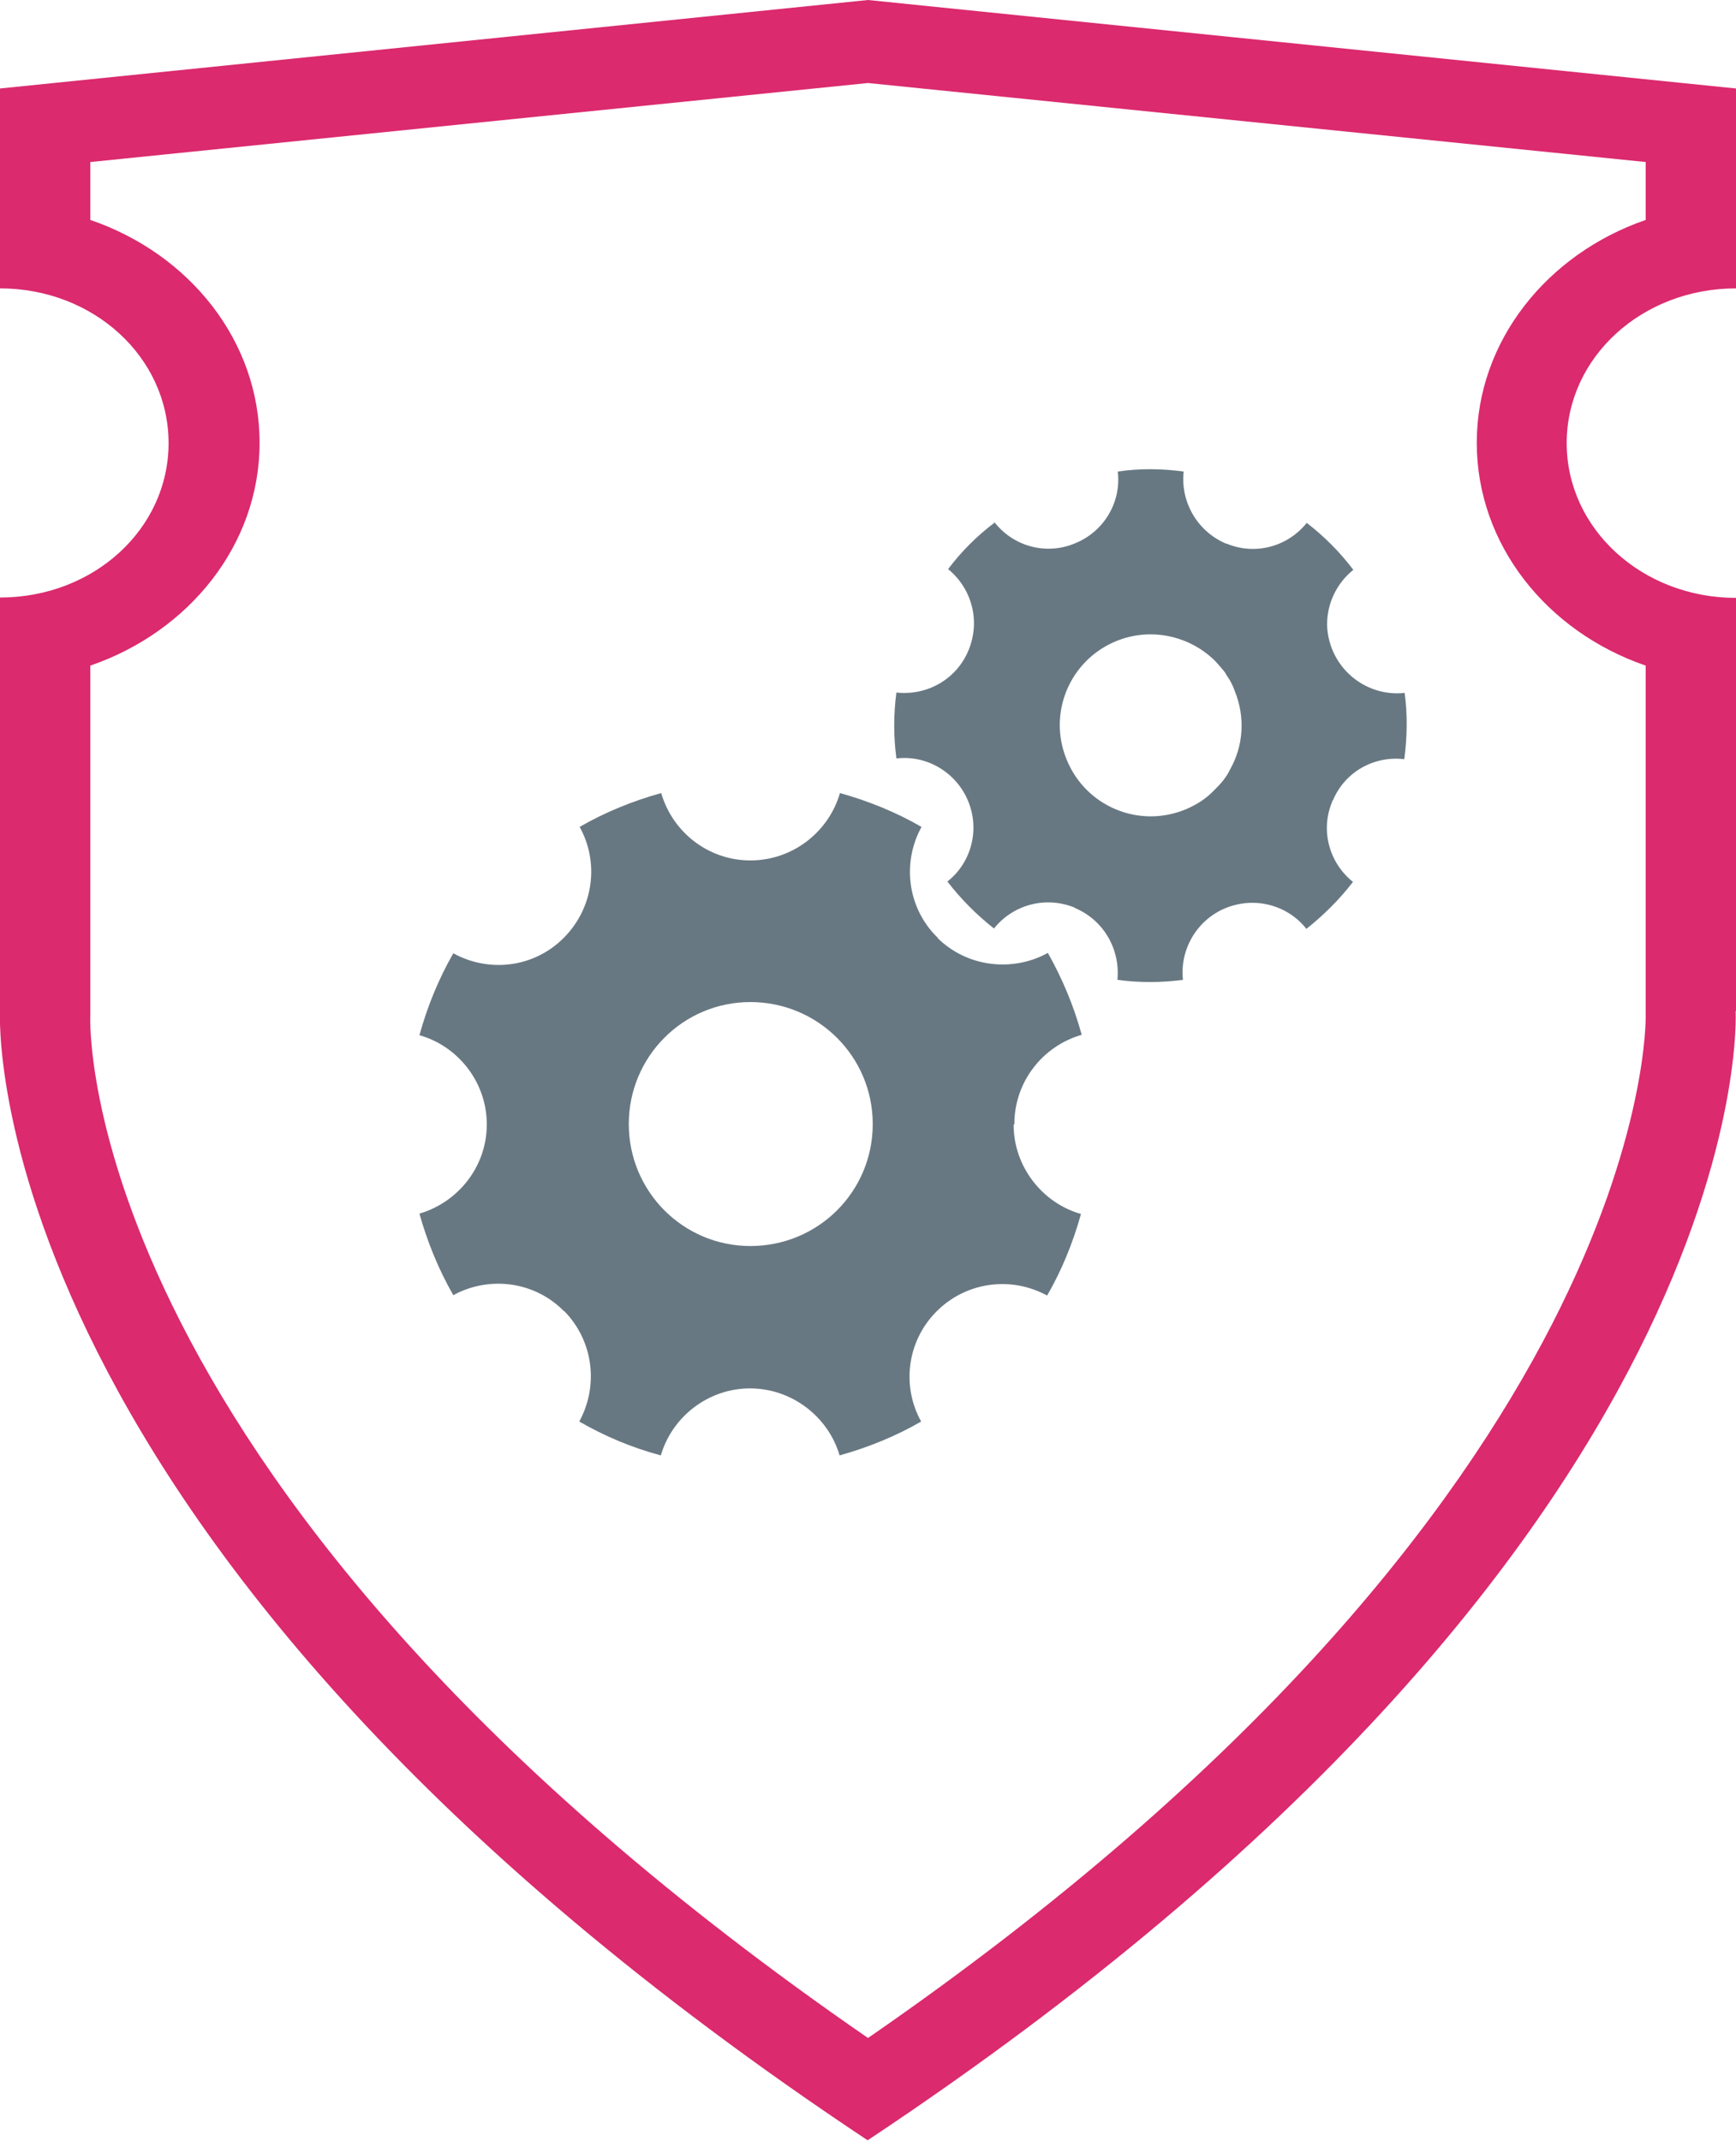
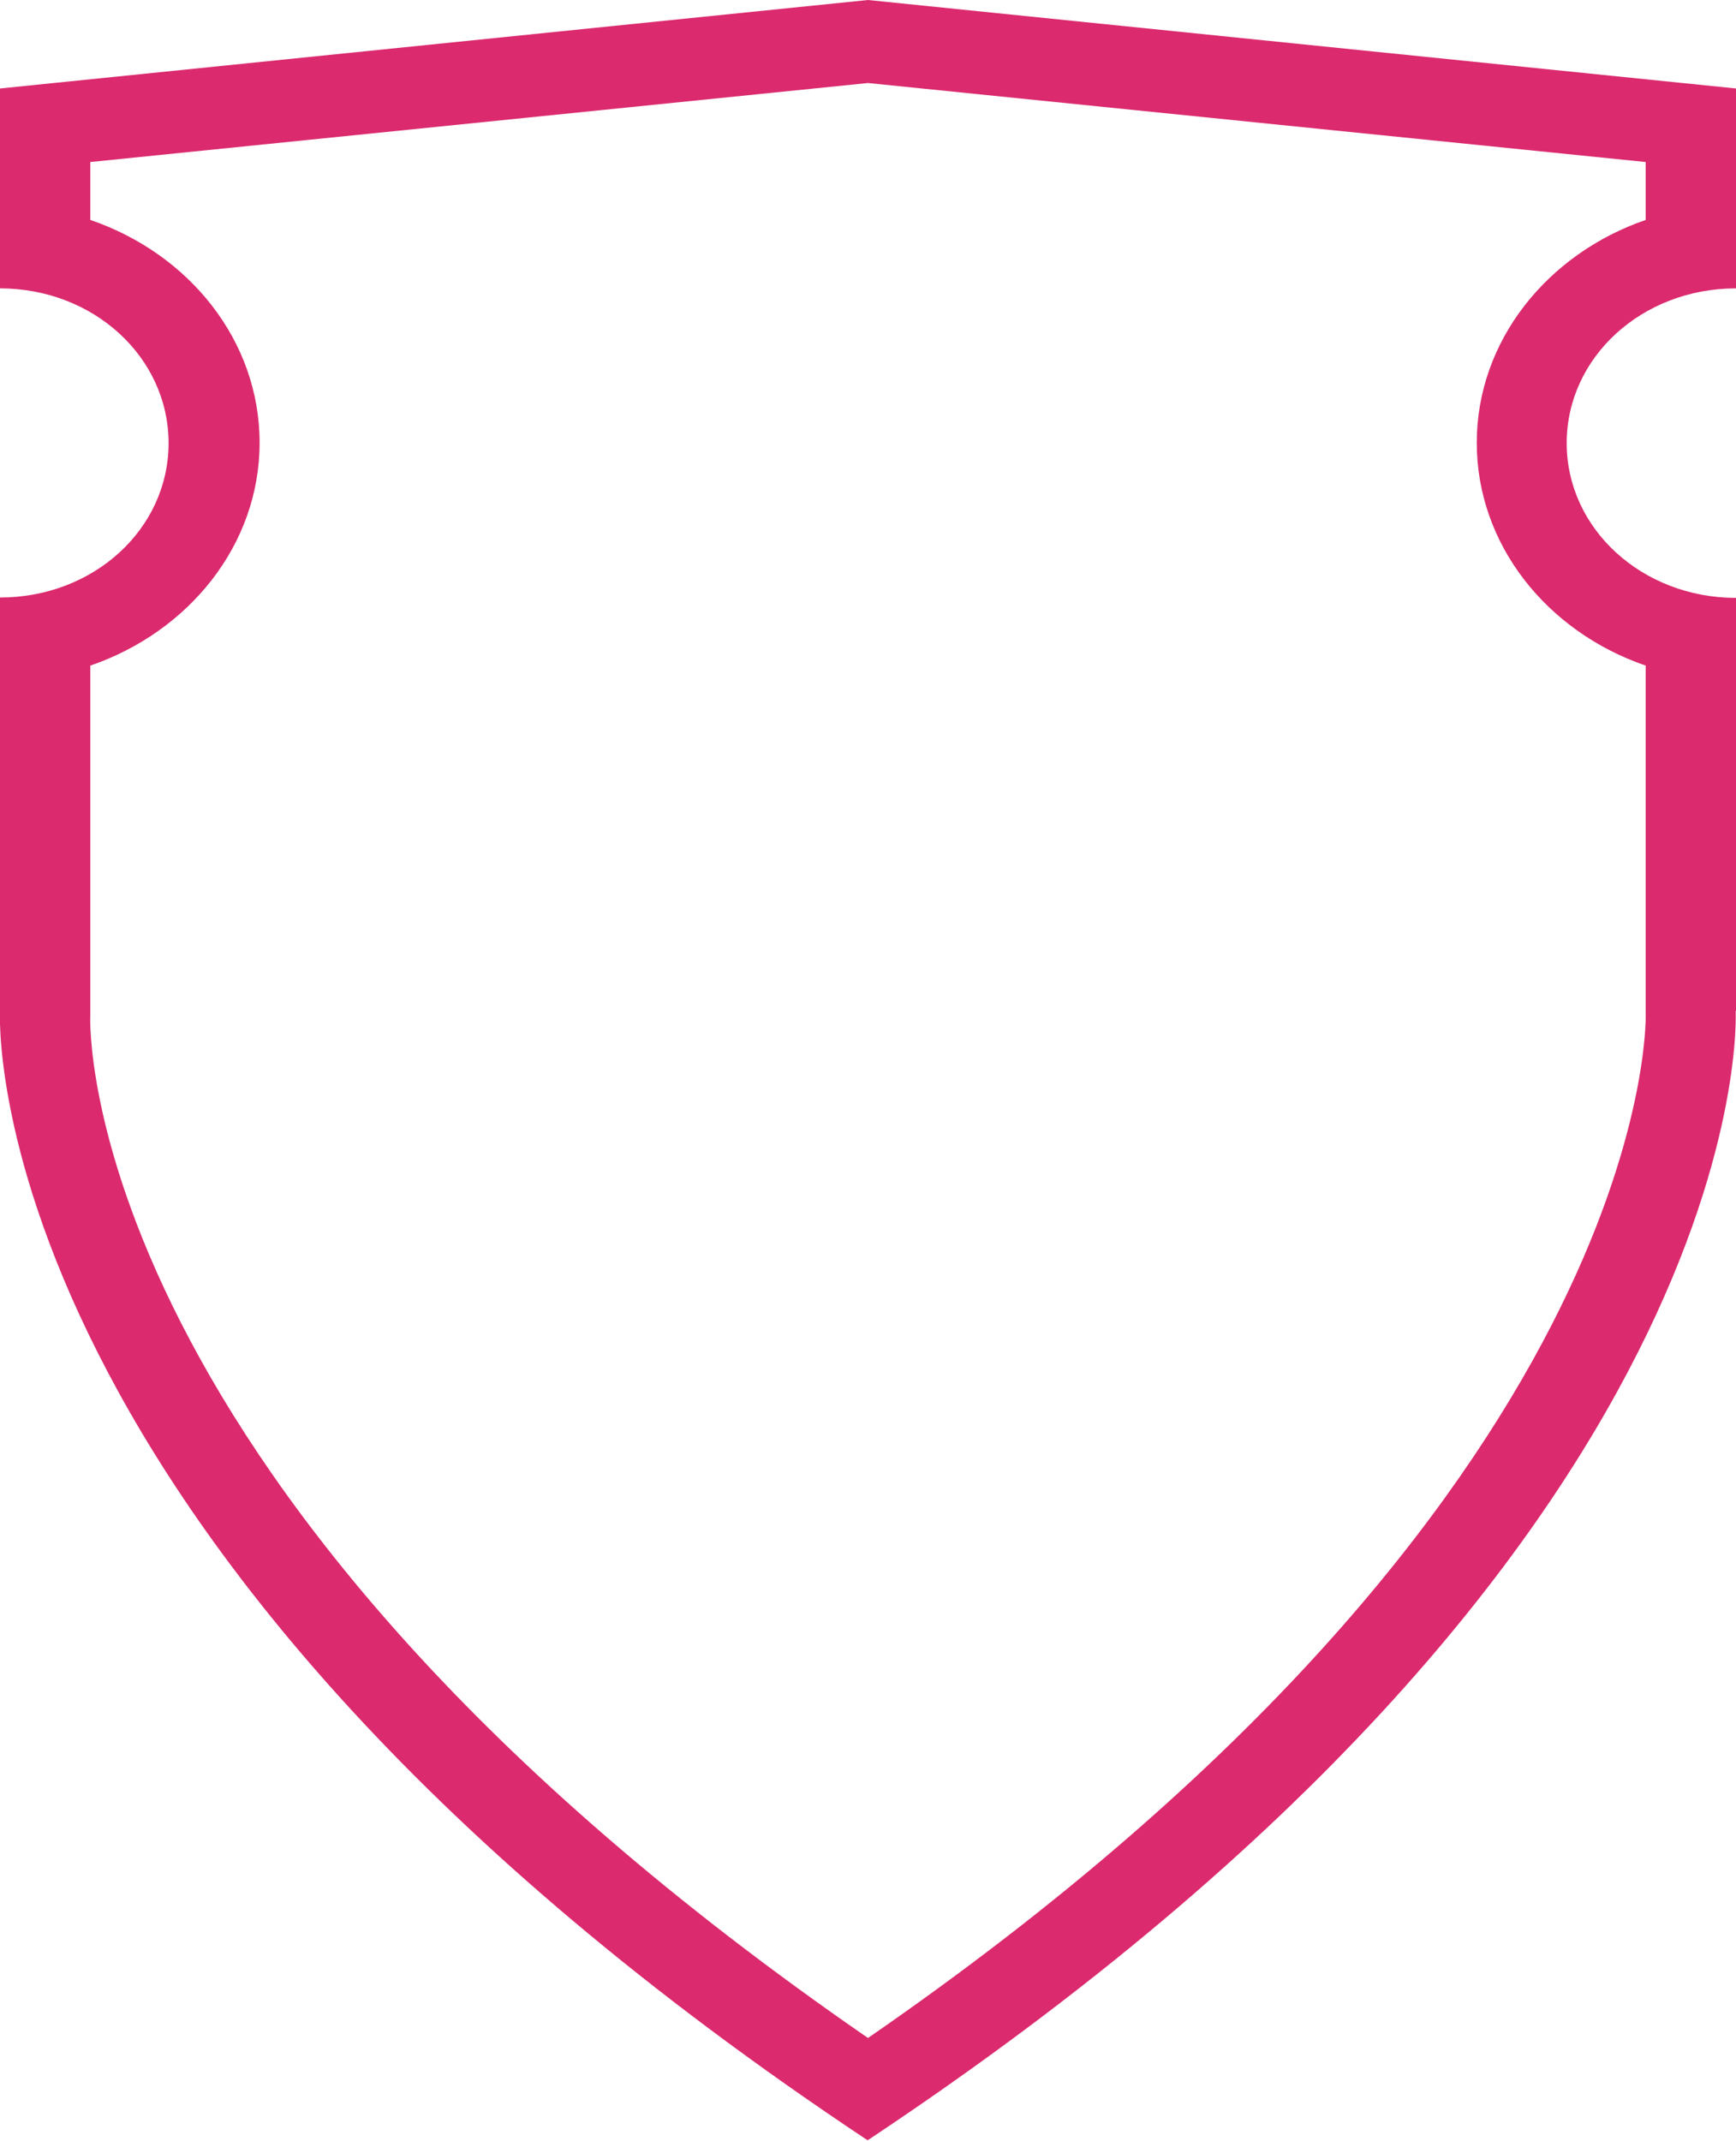
<svg xmlns="http://www.w3.org/2000/svg" id="Layer_2" data-name="Layer 2" viewBox="0 0 47.68 58.79">
  <defs>
    <style> .cls-1 { fill: #687882; } .cls-2 { fill: #db2a6e; } </style>
  </defs>
  <g id="Layer_1-2" data-name="Layer 1">
    <g>
      <path class="cls-2" d="m47.68,27.77v-11.35c-2.57,0-4.65-1.89-4.65-4.25s2.07-4.25,4.65-4.25V2.43L23.84,0,0,2.43v5.49c2.57,0,4.63,1.89,4.63,4.25S2.57,16.41,0,16.41v11.35s-.81,14.65,23.83,31.02c24.64-16.37,23.84-31.02,23.84-31.02Zm-23.84,28.2C2.02,40.92,2.47,28.02,2.48,27.89v-9.61c2.71-.93,4.65-3.32,4.65-6.12s-1.93-5.19-4.65-6.12v-1.59l21.36-2.17,21.36,2.17v1.59c-2.7.93-4.64,3.32-4.64,6.12s1.93,5.19,4.64,6.12v9.61c0,.12.23,13.18-21.36,28.08Z" />
      <g>
-         <path class="cls-1" d="m27.86,30.87c0-1.17.79-2.15,1.85-2.45-.22-.8-.53-1.54-.93-2.25-.96.53-2.21.4-3.03-.41v-.02s-.02-.01-.03-.02c-.81-.82-.94-2.05-.41-3.01-.69-.4-1.45-.71-2.24-.93-.31,1.07-1.3,1.85-2.46,1.85s-2.14-.78-2.45-1.85c-.79.22-1.55.53-2.24.93.54.97.39,2.21-.43,3.04-.82.83-2.06.97-3.04.43-.4.7-.71,1.45-.93,2.25,1.06.3,1.85,1.29,1.85,2.45s-.79,2.14-1.85,2.45c.22.79.53,1.54.93,2.24.95-.52,2.17-.4,2.99.39.01.01.01.02.02.02t.02.02s.01.01.02.01c.81.83.94,2.06.41,3.03.69.4,1.45.72,2.24.93.31-1.06,1.3-1.84,2.45-1.84s2.15.78,2.46,1.84c.79-.22,1.55-.53,2.24-.93-.53-.95-.4-2.17.39-2.99,0,0,.01,0,.01-.01,0,0,0-.01.01-.01t.02-.02s0-.01.02-.02h.01s.01-.02.01-.02h0c.83-.79,2.04-.91,2.99-.39.4-.69.71-1.45.93-2.24-1.06-.3-1.85-1.3-1.85-2.45Zm-7.25,3.35c-1.85,0-3.34-1.5-3.34-3.35s1.49-3.35,3.34-3.35,3.36,1.49,3.36,3.35-1.5,3.35-3.36,3.35Z" />
-         <path class="cls-1" d="m36.59,22.02v-.02s.01-.01.01-.02h.01c.33-.79,1.14-1.23,1.96-1.13.08-.61.09-1.21.01-1.82-.83.09-1.64-.37-1.98-1.17-.1-.24-.15-.49-.15-.72,0-.58.27-1.13.72-1.49-.37-.49-.8-.92-1.28-1.29-.52.65-1.41.9-2.2.57h-.02s0-.01-.02-.01c-.79-.35-1.23-1.16-1.14-1.97-.59-.08-1.2-.09-1.81,0,.1.82-.36,1.64-1.17,1.97-.8.34-1.7.08-2.21-.57-.49.37-.92.8-1.28,1.28.64.52.9,1.41.56,2.23-.33.8-1.14,1.25-1.98,1.16-.08.59-.08,1.21,0,1.81.82-.1,1.64.37,1.97,1.17.33.8.08,1.7-.57,2.21.38.49.81.92,1.28,1.29.51-.64,1.39-.9,2.2-.58t.02.01s.01,0,.01.01c.8.34,1.24,1.15,1.16,1.97.59.08,1.2.08,1.8,0-.09-.82.37-1.64,1.17-1.97.81-.33,1.71-.08,2.22.57.48-.38.91-.81,1.28-1.29-.64-.51-.9-1.39-.58-2.18,0,0,0-.01.01-.01Zm-2.81-.88c-.05.11-.12.21-.19.3-.08.1-.16.18-.25.27-.21.22-.47.39-.78.52-1.29.53-2.74-.09-3.26-1.36-.53-1.27.07-2.73,1.35-3.26.97-.4,2.06-.14,2.75.57.08.09.16.18.24.28.03.05.06.11.1.16.07.11.13.23.17.35.3.73.24,1.52-.13,2.17Z" />
-       </g>
+         </g>
    </g>
  </g>
</svg>